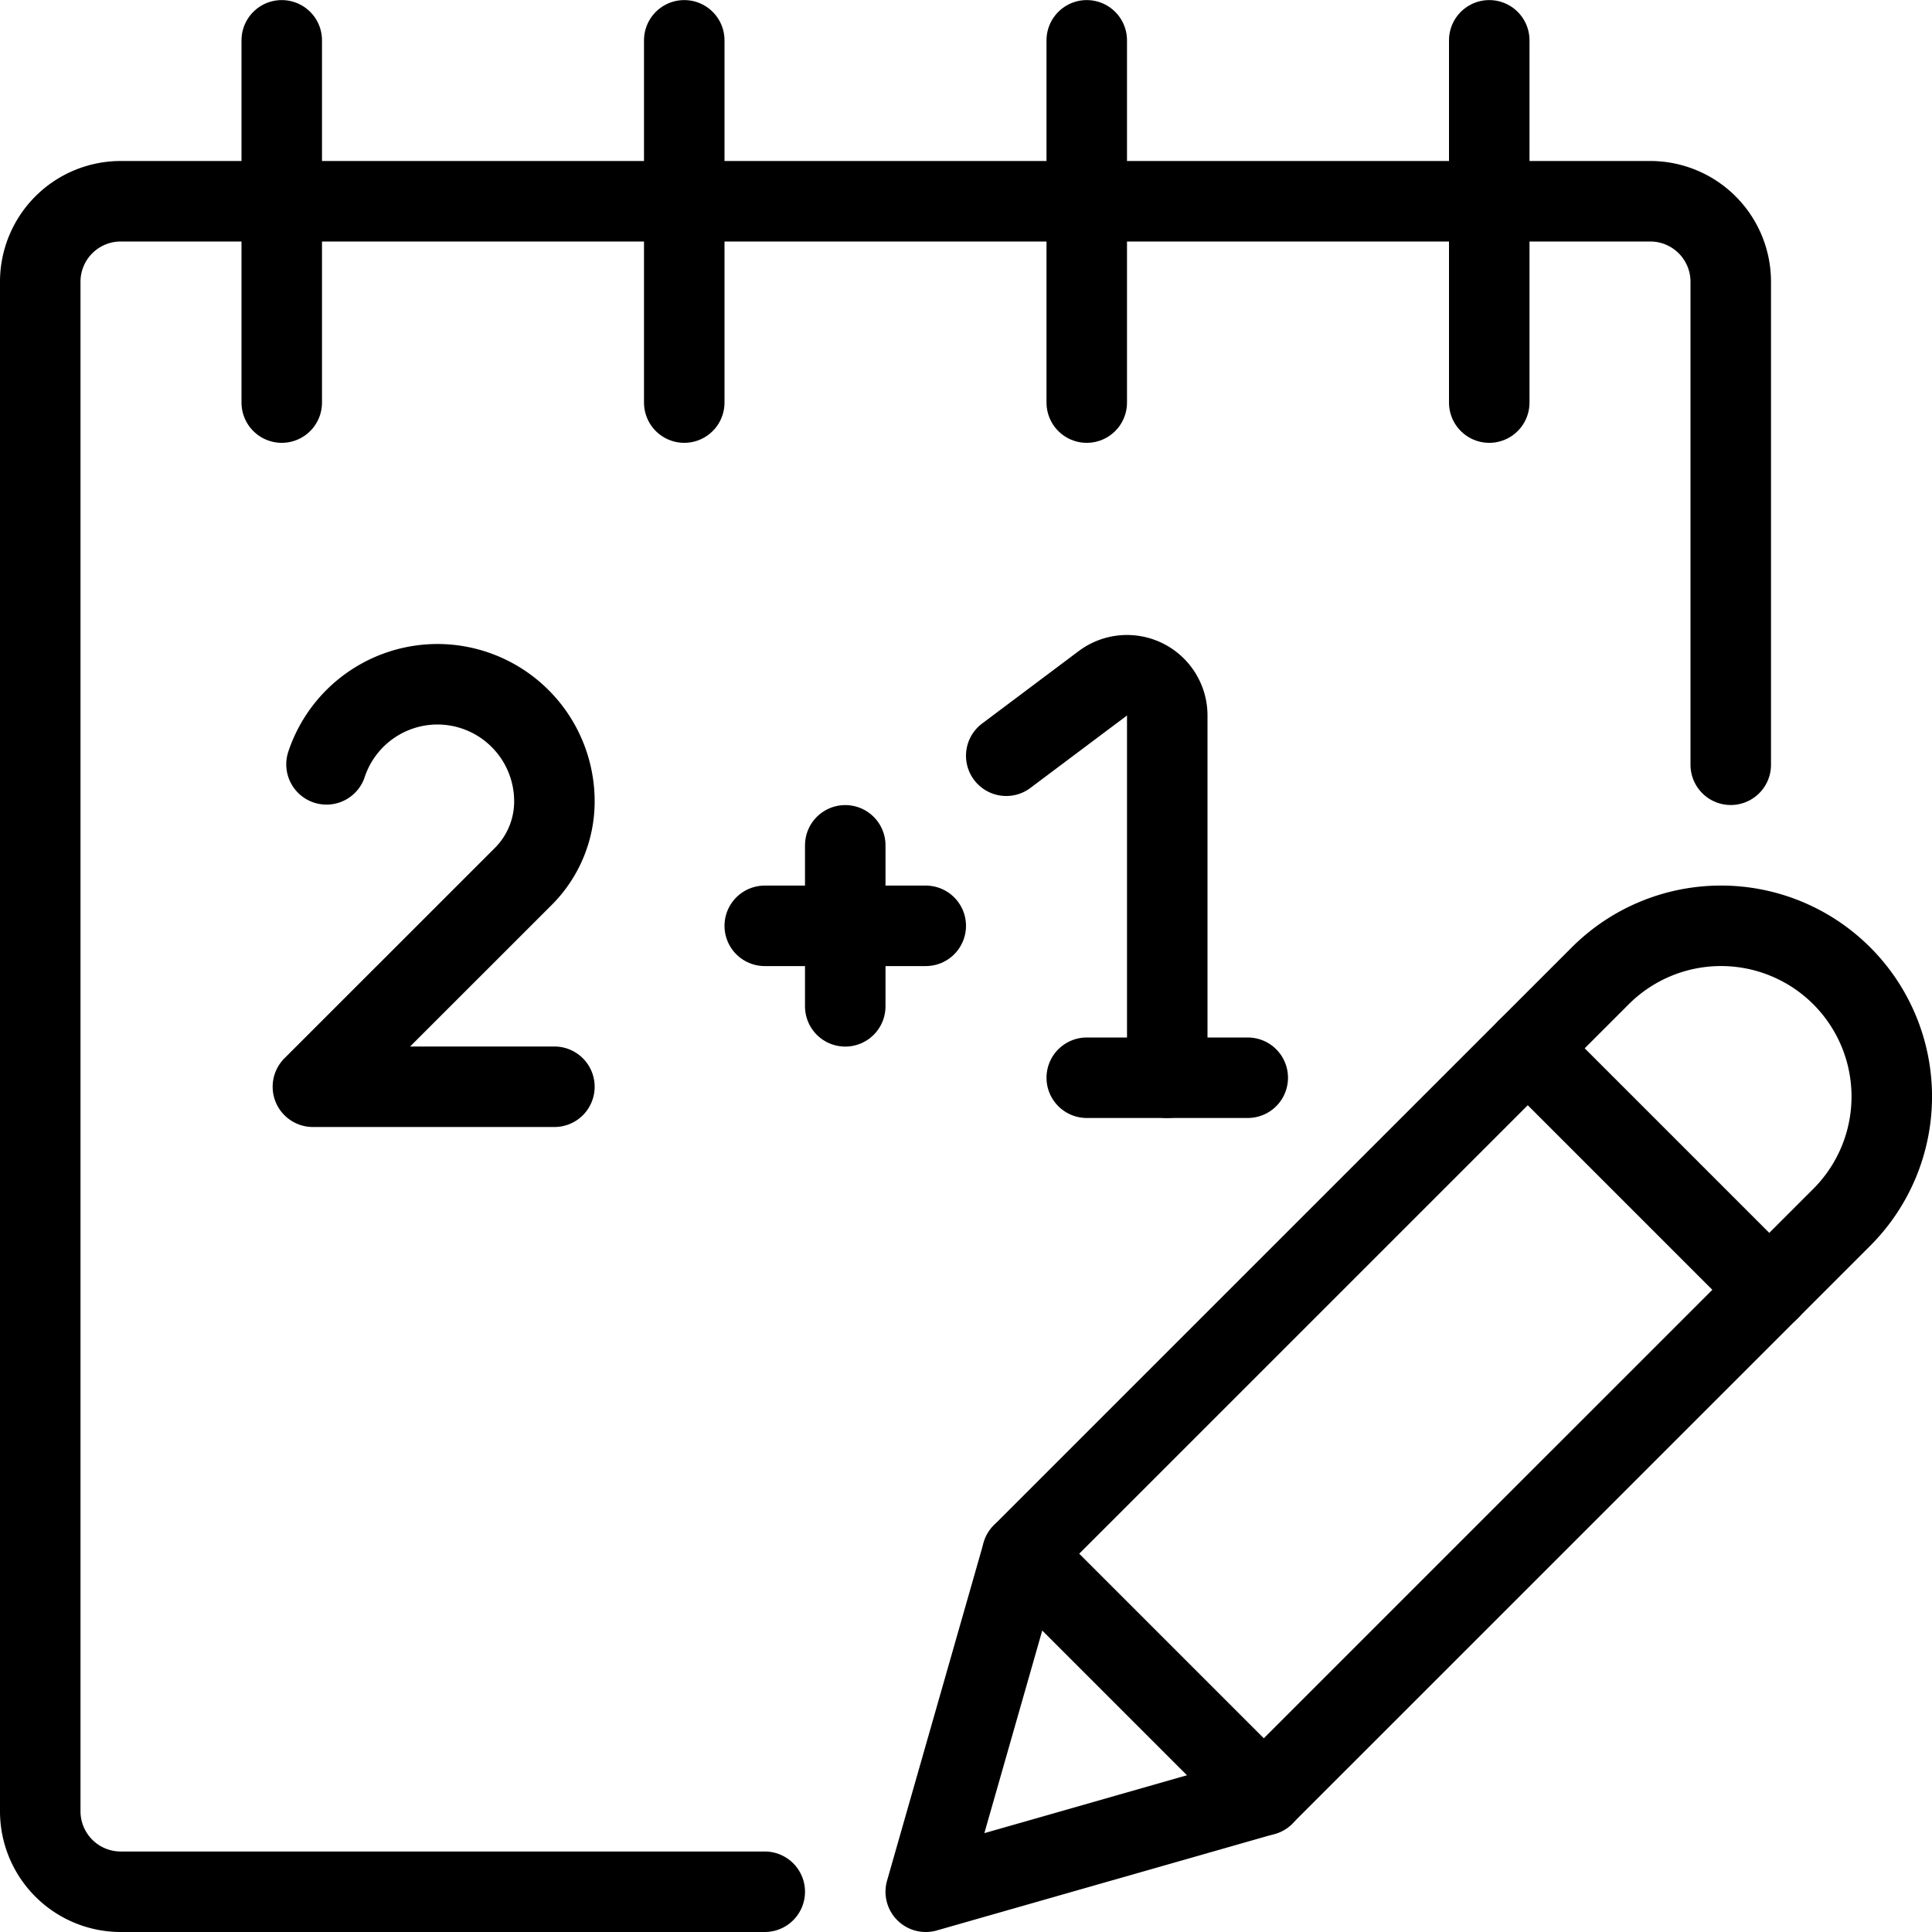
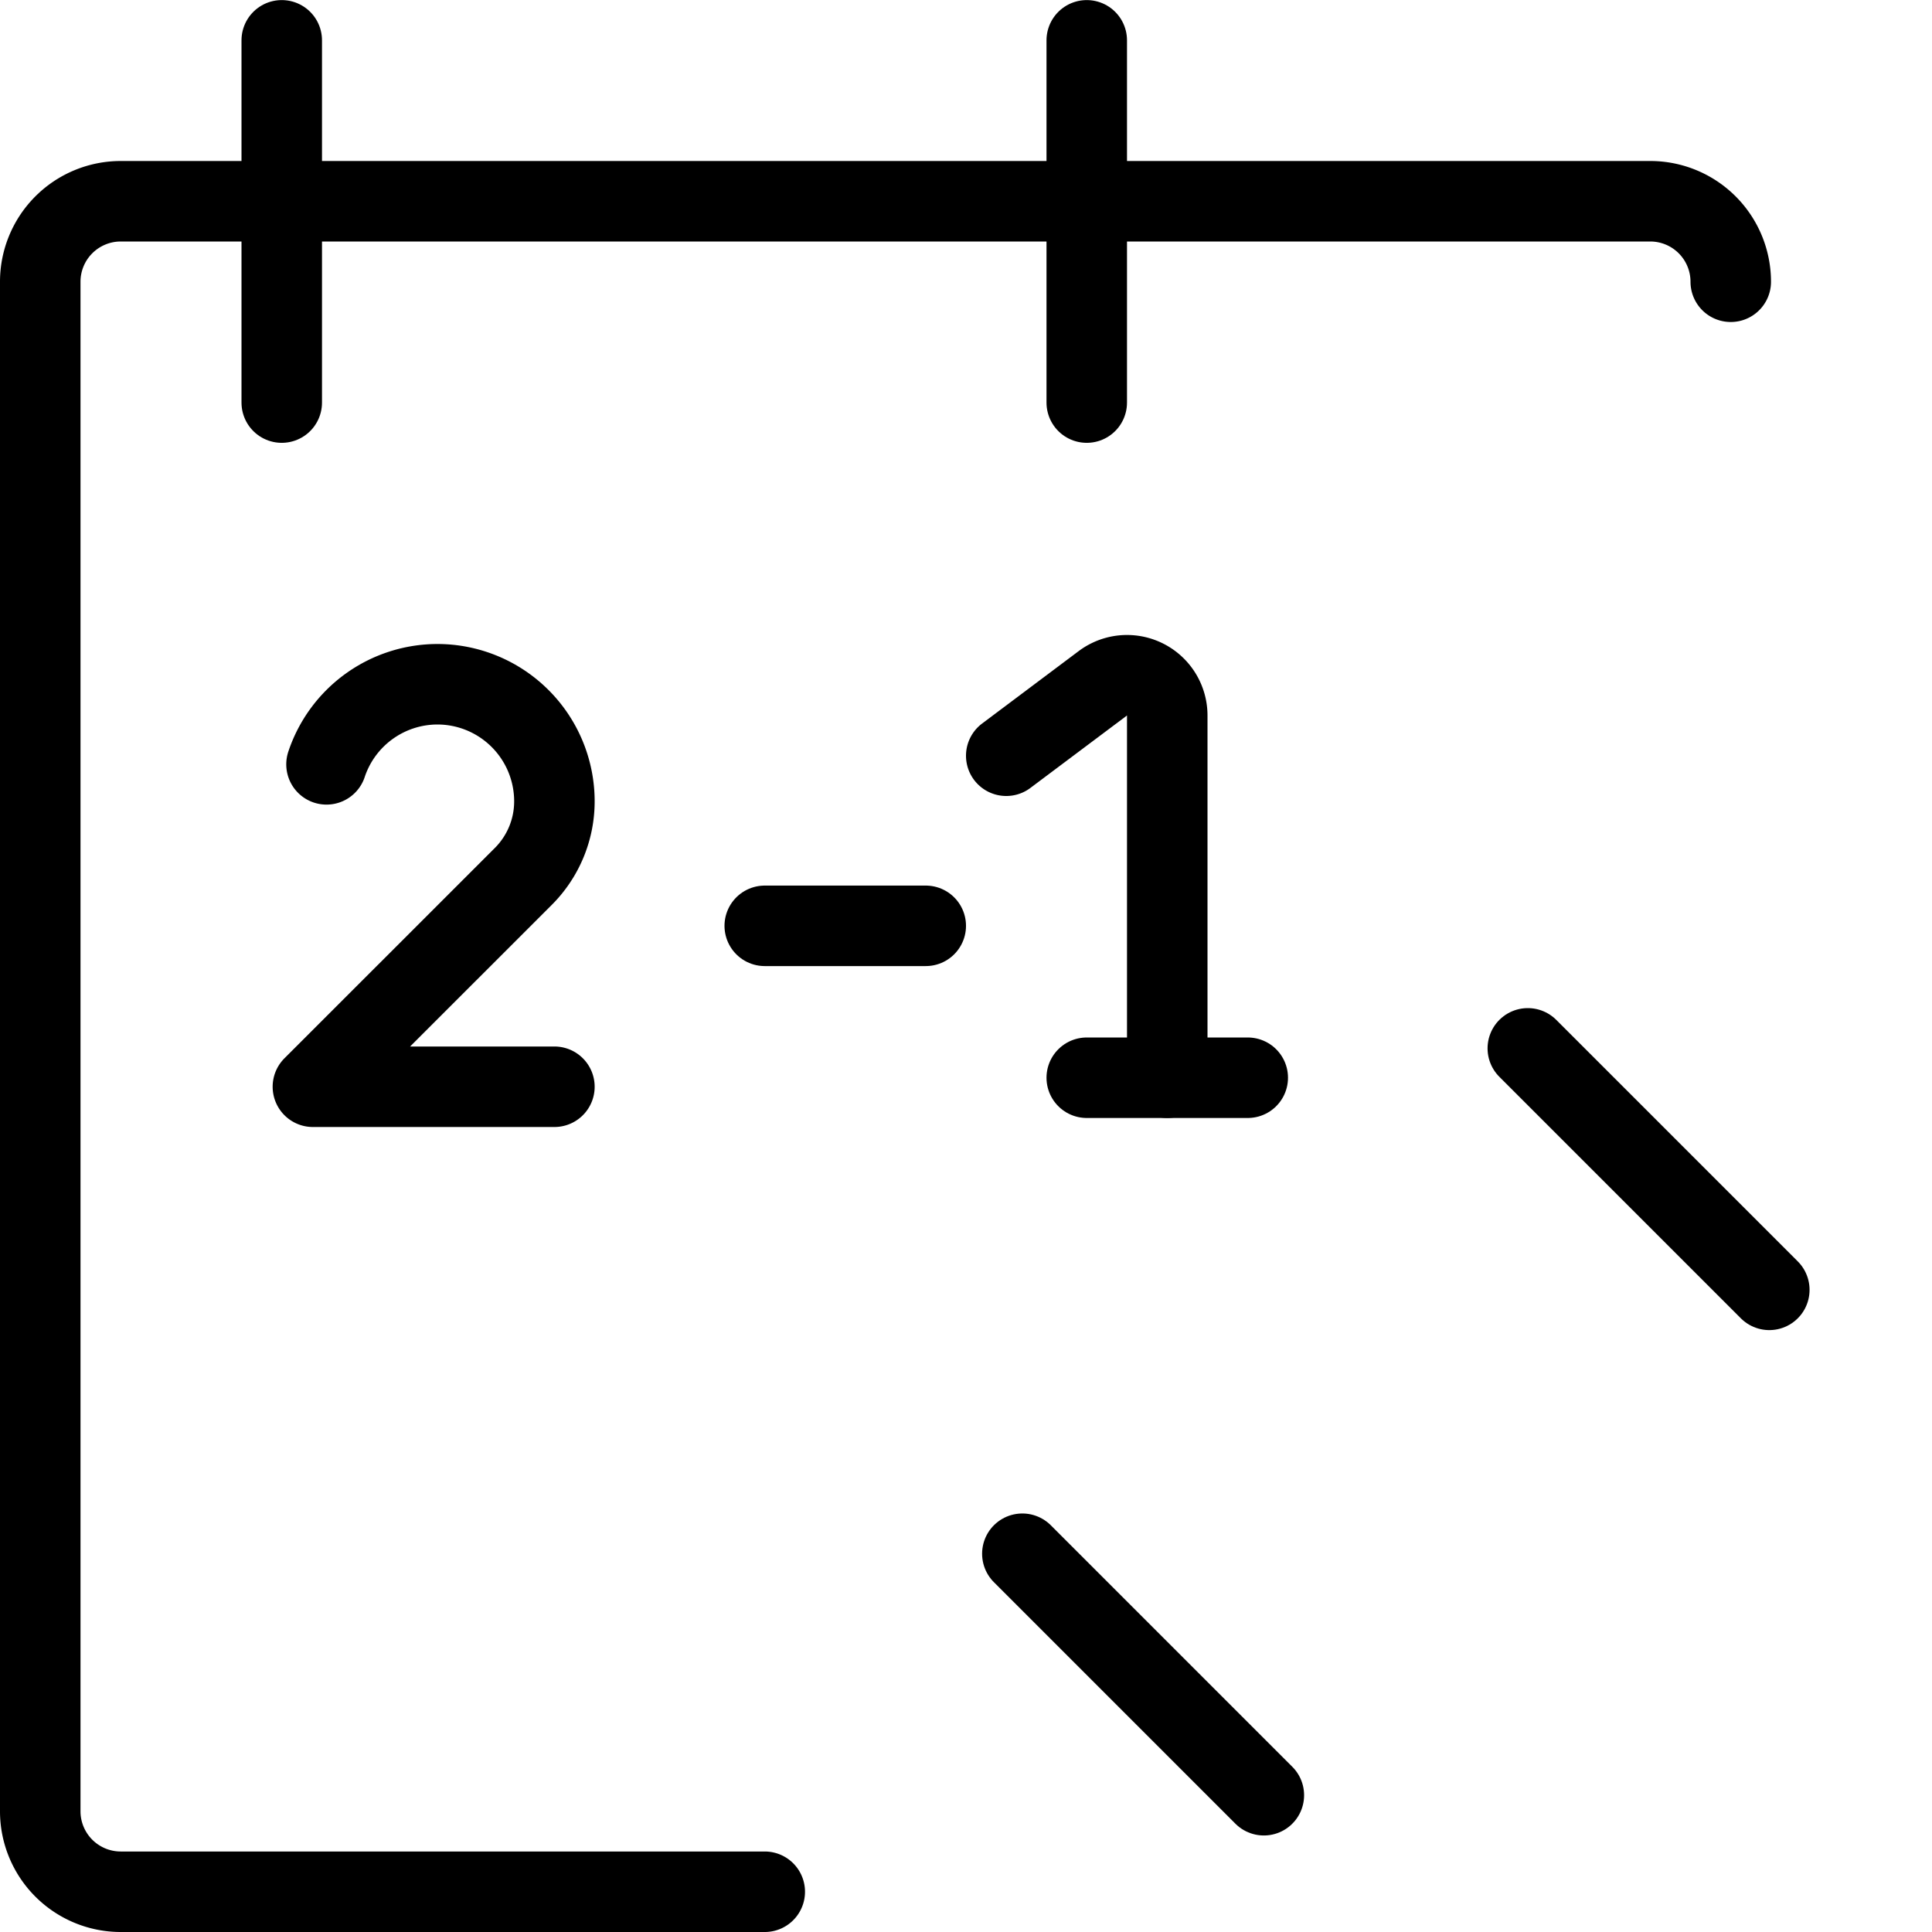
<svg xmlns="http://www.w3.org/2000/svg" viewBox="0 0 24 24">
  <g transform="matrix(1,0,0,1,0,0)">
-     <path d="M9.5,23.5h-8a1,1,0,0,1-1-1V3.5a1,1,0,0,1,1-1h19a1,1,0,0,1,1,1v6" fill="none" stroke="#000000" stroke-linecap="round" stroke-linejoin="round" />
+     <path d="M9.5,23.5h-8a1,1,0,0,1-1-1V3.5a1,1,0,0,1,1-1h19a1,1,0,0,1,1,1" fill="none" stroke="#000000" stroke-linecap="round" stroke-linejoin="round" />
    <path d="M3.5 0.501L3.5 5.001" fill="none" stroke="#000000" stroke-linecap="round" stroke-linejoin="round" />
-     <path d="M8.5 0.501L8.5 5.001" fill="none" stroke="#000000" stroke-linecap="round" stroke-linejoin="round" />
    <path d="M13.5 0.501L13.5 5.001" fill="none" stroke="#000000" stroke-linecap="round" stroke-linejoin="round" />
-     <path d="M18.5 0.501L18.5 5.001" fill="none" stroke="#000000" stroke-linecap="round" stroke-linejoin="round" />
-     <path d="M15.7,22.3l-4.2,1.2,1.2-4.2,7.179-7.178a2.121,2.121,0,0,1,3,3Z" fill="none" stroke="#000000" stroke-linecap="round" stroke-linejoin="round" />
    <path d="M18.979 13.023L21.979 16.023" fill="none" stroke="#000000" stroke-linecap="round" stroke-linejoin="round" />
    <path d="M12.7 19.301L15.7 22.301" fill="none" stroke="#000000" stroke-linecap="round" stroke-linejoin="round" />
    <path d="M4.056,9.495A1.454,1.454,0,0,1,5.434,8.5h0A1.454,1.454,0,0,1,6.887,9.954h0a1.317,1.317,0,0,1-.387.934L3.887,13.5h3" fill="none" stroke="#000000" stroke-linecap="round" stroke-linejoin="round" />
    <path d="M14.5,13.388v-4.5a.5.5,0,0,0-.8-.4l-1.2.9" fill="none" stroke="#000000" stroke-linecap="round" stroke-linejoin="round" />
    <path d="M13.5 13.388L15.5 13.388" fill="none" stroke="#000000" stroke-linecap="round" stroke-linejoin="round" />
-     <path d="M10.5 10.501L10.5 12.501" fill="none" stroke="#000000" stroke-linecap="round" stroke-linejoin="round" />
    <path d="M9.5 11.501L11.5 11.501" fill="none" stroke="#000000" stroke-linecap="round" stroke-linejoin="round" />
  </g>
</svg>